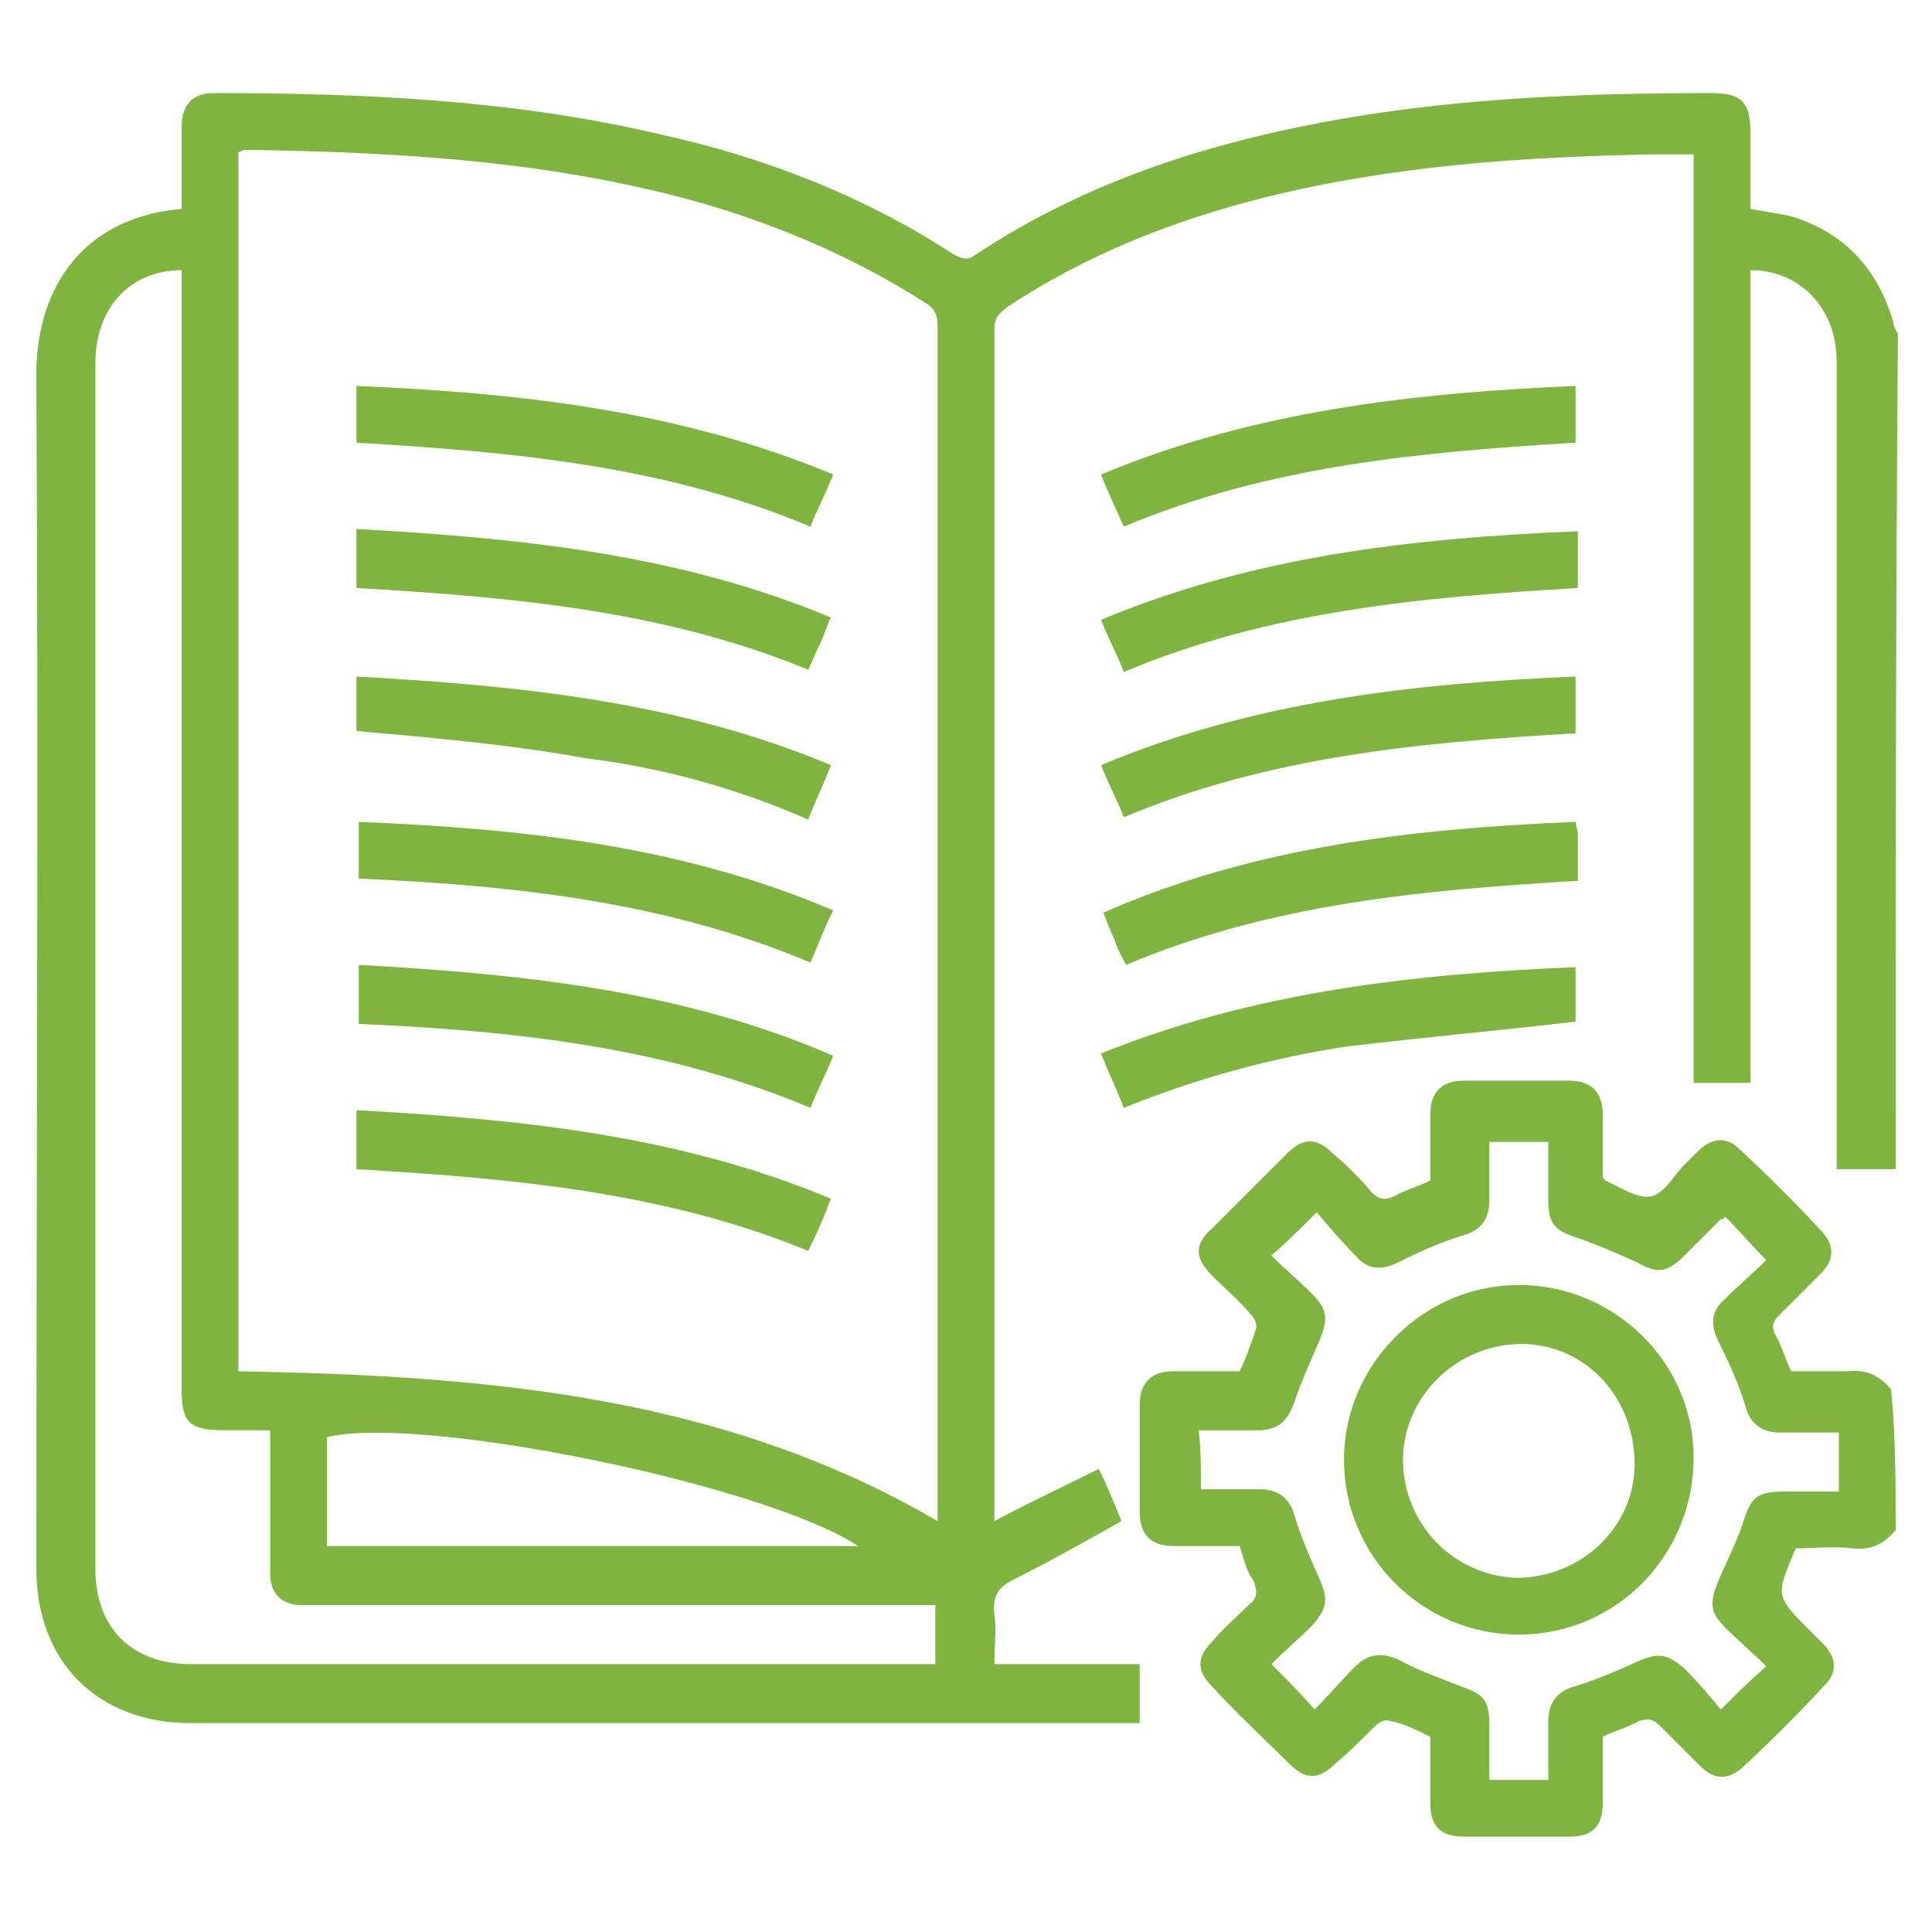
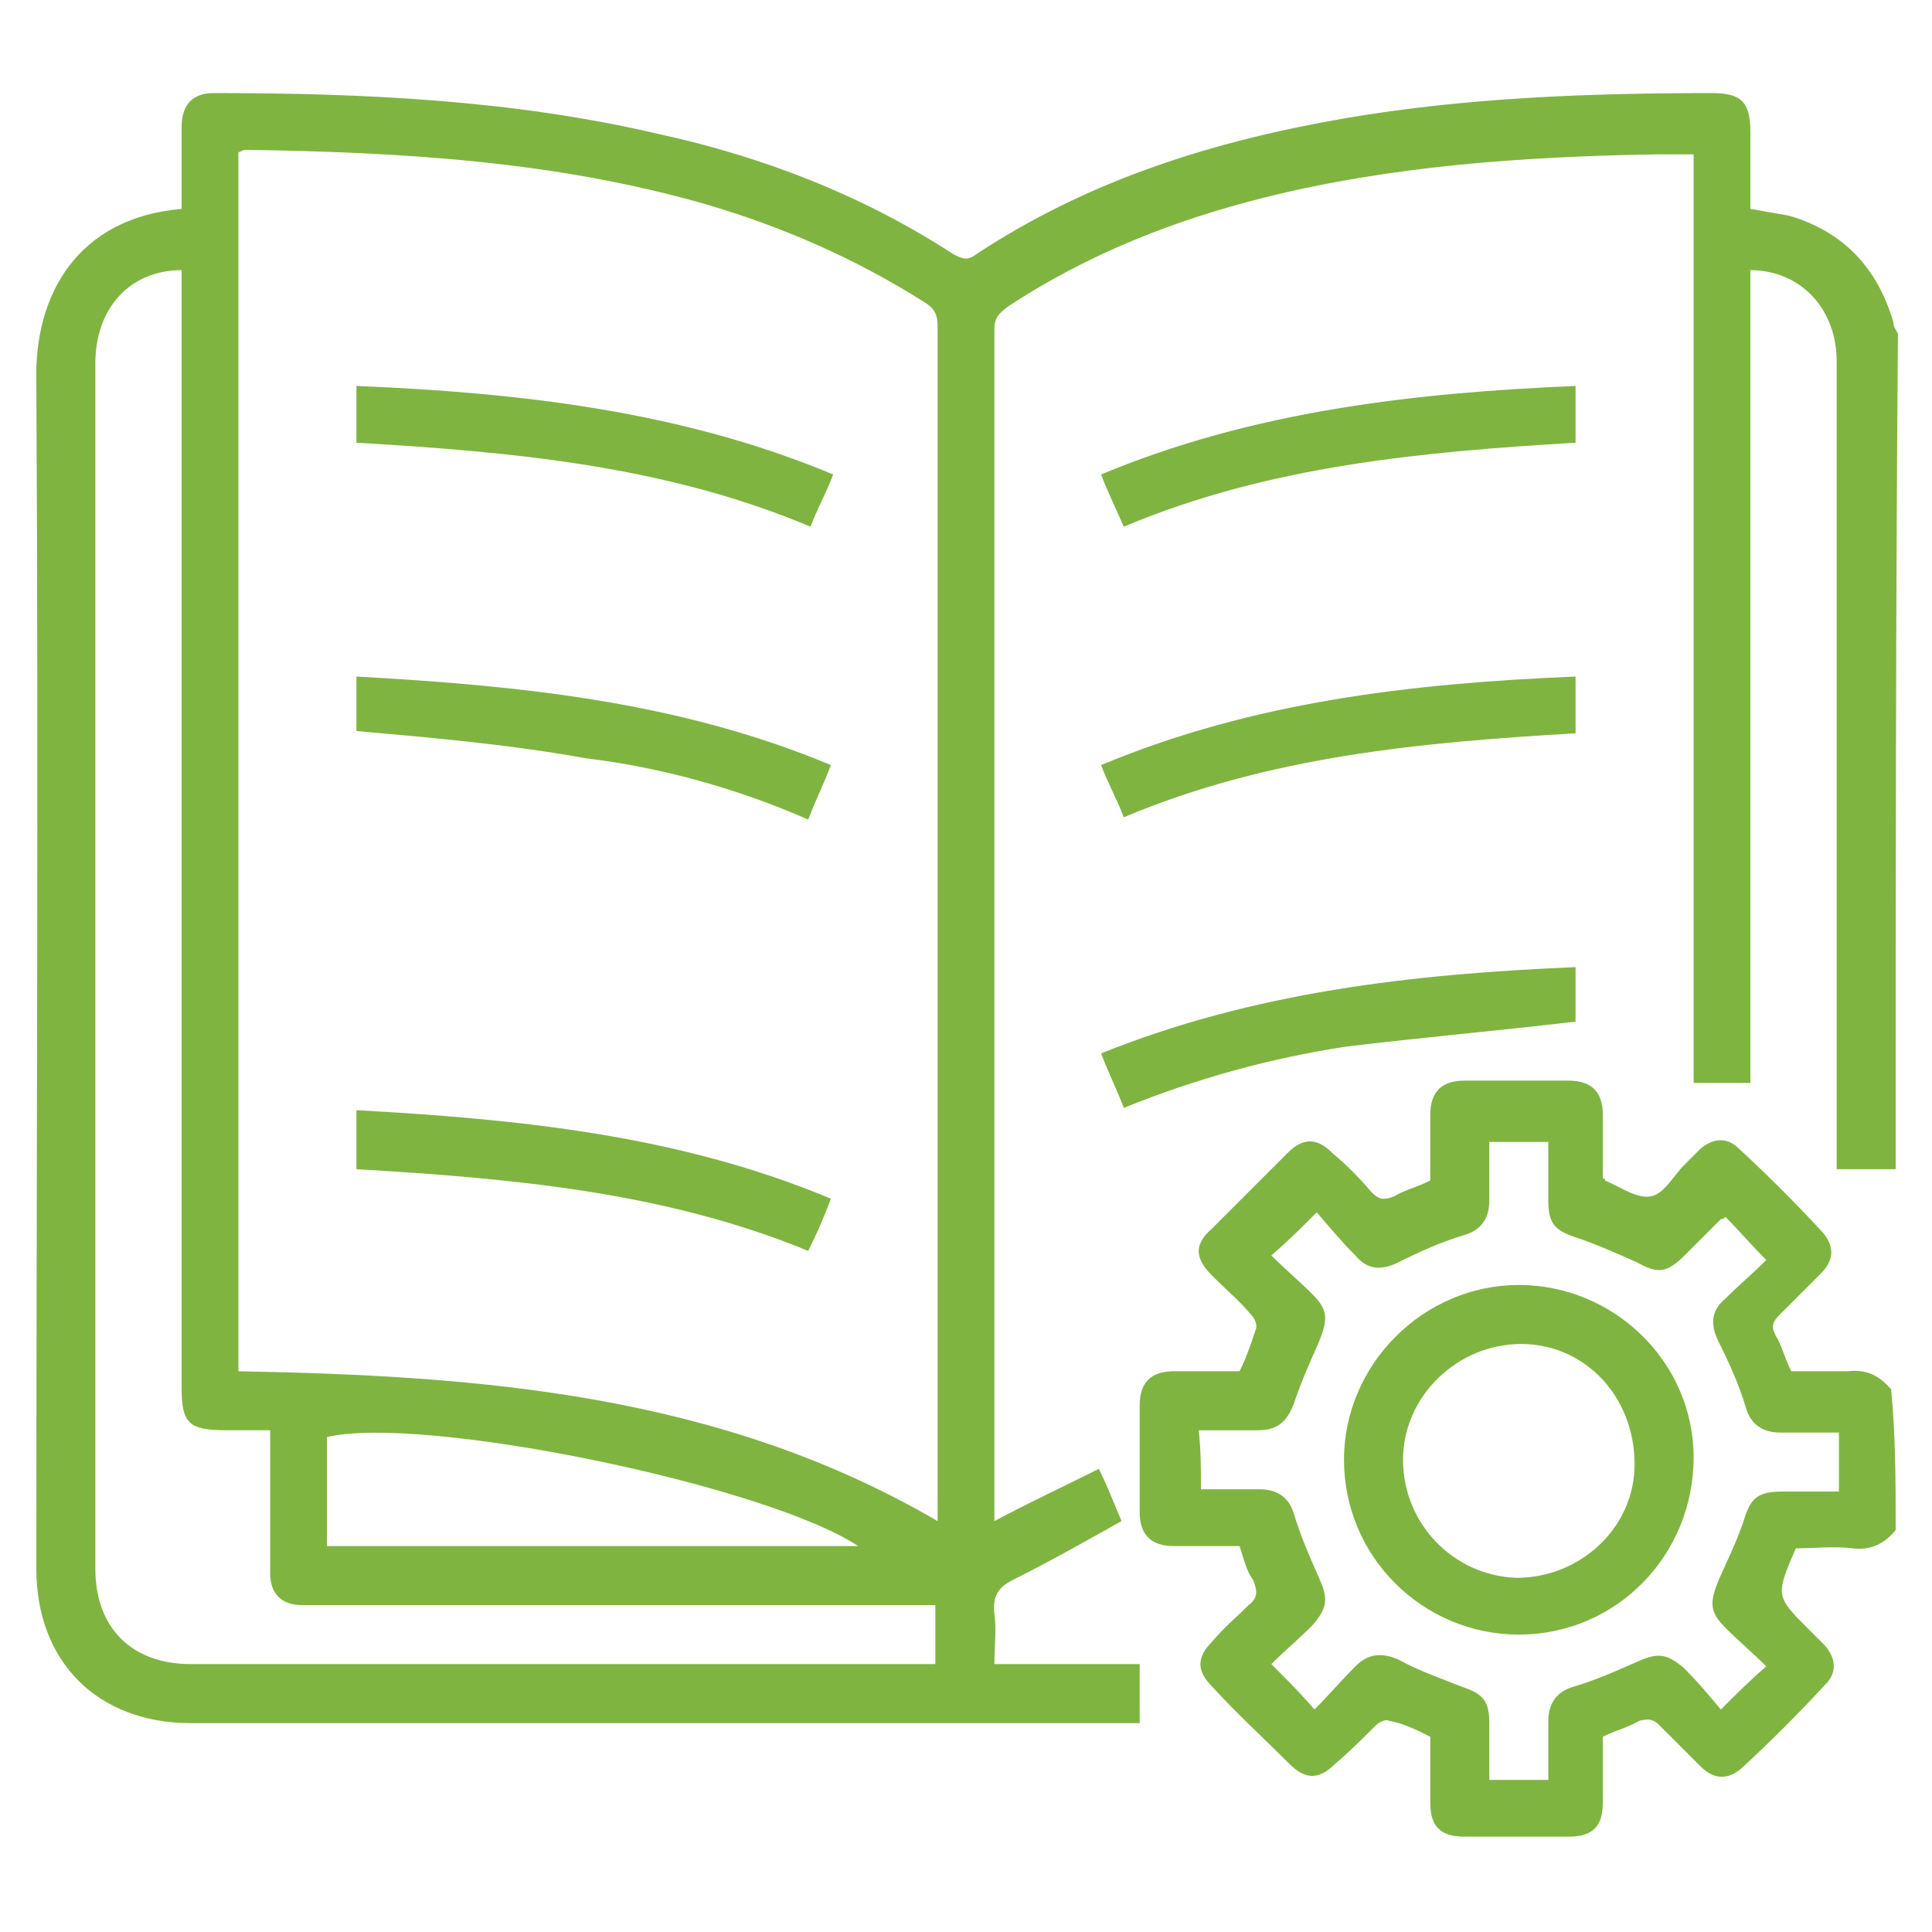
<svg xmlns="http://www.w3.org/2000/svg" version="1.1" x="0px" y="0px" viewBox="0 0 85.1 85.1" style="enable-background:new 0 0 85.1 85.1;" xml:space="preserve">
  <style type="text/css">
	.st0{clip-path:url(#SVGID_00000117677818608203173130000012477326295853251730_);}
	.st1{clip-path:url(#SVGID_00000110433285342987446920000014777560039713637253_);}
	.st2{fill:#FFFFFF;}
	.st3{clip-path:url(#SVGID_00000147906517656421930490000009111603662775934900_);}
	.st4{clip-path:url(#SVGID_00000004517432271968551250000009068685297061192095_);}
	.st5{fill:#80B441;}
	.st6{fill-rule:evenodd;clip-rule:evenodd;fill:#80B441;}
	.st7{fill:none;stroke:#80B441;}
	.st8{fill:#0095C6;}
	.st9{fill-rule:evenodd;clip-rule:evenodd;}
	.st10{fill-rule:evenodd;clip-rule:evenodd;fill:#8F8000;}
	.st11{clip-path:url(#SVGID_00000029018232369416713150000002640071276498247836_);}
	.st12{clip-path:url(#SVGID_00000083793073292620538480000016612128551489058988_);}
	.st13{clip-path:url(#SVGID_00000173851198208034449830000002075963733835058083_);}
	.st14{clip-path:url(#SVGID_00000153704914625196085780000012430068208802986880_);}
	.st15{clip-path:url(#SVGID_00000024704257897151568390000010735328382341657750_);}
	.st16{clip-path:url(#SVGID_00000171691419052304805310000014758856822866785689_);}
	.st17{clip-path:url(#SVGID_00000125583943607584731250000018118428666951796889_);}
	.st18{clip-path:url(#SVGID_00000077307063114974550480000000233867481743686585_);}
	.st19{clip-path:url(#SVGID_00000182505089233902095970000014243028931187586449_);}
	.st20{clip-path:url(#SVGID_00000163064494103774282060000017110631907353797554_);}
	.st21{clip-path:url(#SVGID_00000157986589105832938670000014348694799095079597_);}
	.st22{clip-path:url(#SVGID_00000017510735774857685470000000638518549265542557_);}
	.st23{clip-path:url(#SVGID_00000164514623448923373020000017542965009145243525_);}
	.st24{clip-path:url(#SVGID_00000138535452082262840090000016452415276935738555_);}
	.st25{clip-path:url(#SVGID_00000103239717768713072030000006256513447540537781_);}
	.st26{clip-path:url(#SVGID_00000120552756372312485160000011417474955271907237_);}
	.st27{clip-path:url(#SVGID_00000071539807350383361390000017037989685094238125_);}
	.st28{clip-path:url(#SVGID_00000101091288610063361330000009626948124774257839_);}
	.st29{clip-path:url(#SVGID_00000151530789513823891160000006464553127012107403_);}
	.st30{clip-path:url(#SVGID_00000003077536761297154700000007682668949559060911_);}
	.st31{clip-path:url(#SVGID_00000093869038210073946960000006766577741069520307_);}
	.st32{clip-path:url(#SVGID_00000078010969097228744730000007937791878281754812_);}
	.st33{clip-path:url(#SVGID_00000116233981949933235290000006036456558709431434_);}
	.st34{clip-path:url(#SVGID_00000122716806940733736160000012317445499806949789_);}
	.st35{clip-path:url(#SVGID_00000129906610280397165660000014128720776064626817_);}
	.st36{clip-path:url(#SVGID_00000124867889531681753870000002657623781040772000_);}
	.st37{clip-path:url(#SVGID_00000165226617188234599040000009430222150340557968_);}
</style>
  <g id="Capa_2">
</g>
  <g id="Capa_1">
    <g>
      <path class="st5" d="M83.5,51.5c-0.8,0-1.6,0-2.6,0c0-0.4,0-0.7,0-1c0-11.5,0-23.1,0-34.6c0-2.3-1.6-4-3.8-4c0,11.9,0,23.8,0,35.8    c-0.9,0-1.7,0-2.5,0c0-13.6,0-27.2,0-40.9c-0.6,0-1.2,0-1.7,0c-5.8,0.1-11.6,0.5-17.2,1.9c-4,1-7.8,2.5-11.3,4.8    c-0.4,0.3-0.6,0.5-0.6,1c0,17.3,0,34.6,0,51.9c0,0.2,0,0.4,0,0.6c1.5-0.8,3-1.5,4.6-2.3c0.4,0.8,0.7,1.6,1,2.3    c-1.6,0.9-3.2,1.8-4.8,2.6c-0.6,0.3-0.9,0.7-0.8,1.5c0.1,0.7,0,1.4,0,2.2c2.1,0,4.2,0,6.4,0c0,0.9,0,1.7,0,2.6c-0.3,0-0.5,0-0.8,0    c-13.7,0-27.3,0-41,0c-4.1,0-6.8-2.7-6.8-6.8c0-17.4,0.1-34.9,0-52.3C1.5,13,3.4,9.6,8,9.2C8,8,8,6.8,8,5.6c0-1,0.5-1.5,1.4-1.5    C16,4.1,22.6,4.4,29,5.9c4.6,1,9,2.7,13,5.3c0.4,0.2,0.6,0.3,1,0c5-3.3,10.5-5,16.3-6c5.3-0.9,10.7-1.1,16.1-1.1    c1.3,0,1.7,0.4,1.7,1.7c0,1.1,0,2.2,0,3.4c0.6,0.1,1.1,0.2,1.7,0.3c2.4,0.7,3.9,2.3,4.6,4.7c0,0.2,0.1,0.3,0.2,0.5    C83.5,27,83.5,39.2,83.5,51.5z M41.3,67c0-0.3,0-0.6,0-0.8c0-17.3,0-34.5,0-51.8c0-0.5-0.1-0.8-0.6-1.1c-3-1.9-6.2-3.3-9.6-4.3    c-6.6-1.9-13.4-2.3-20.3-2.4c-0.1,0-0.2,0.1-0.3,0.1c0,17.9,0,35.8,0,53.7C21.2,60.6,31.7,61.4,41.3,67z M8,11.9    c-2.3,0-3.8,1.7-3.8,4.1c0,17.7,0,35.4,0,53.1c0,2.6,1.6,4.2,4.2,4.2c10.7,0,21.3,0,32,0c0.3,0,0.6,0,0.8,0c0-0.9,0-1.7,0-2.6    c-0.4,0-0.7,0-1,0c-8.8,0-17.5,0-26.3,0c-0.2,0-0.4,0-0.6,0c-0.9,0-1.4-0.5-1.4-1.4c0-0.9,0-1.9,0-2.8c0-1.1,0-2.3,0-3.5    c-0.7,0-1.3,0-1.9,0C8.3,63,8,62.7,8,61.1C8,45,8,29,8,12.9C8,12.6,8,12.2,8,11.9z M14.4,68.1c7.8,0,15.5,0,23.4,0    c-4.1-2.7-19.2-5.8-23.4-4.8C14.4,64.9,14.4,66.4,14.4,68.1z" />
      <path class="st5" d="M83.5,67.4c-0.5,0.6-1.1,0.9-1.9,0.8c-0.8-0.1-1.7,0-2.5,0c-0.9,2.1-0.9,2.1,0.6,3.6c0.2,0.2,0.5,0.5,0.7,0.7    c0.5,0.6,0.5,1.2,0,1.7c-1.2,1.3-2.4,2.5-3.7,3.7c-0.6,0.5-1.2,0.5-1.8-0.1c-0.6-0.6-1.2-1.2-1.8-1.8c-0.3-0.3-0.5-0.3-0.9-0.2    c-0.5,0.3-1,0.4-1.6,0.7c0,0.9,0,1.9,0,2.9c0,1.1-0.5,1.5-1.5,1.5c-1.5,0-3.1,0-4.6,0c-1.1,0-1.5-0.5-1.5-1.5c0-1,0-1.9,0-2.9    c-0.6-0.3-1.2-0.6-1.8-0.7c-0.2-0.1-0.5,0.1-0.6,0.2c-0.6,0.6-1.2,1.2-1.8,1.7c-0.7,0.7-1.3,0.7-2,0c-1.1-1.1-2.3-2.2-3.4-3.4    c-0.7-0.7-0.7-1.3,0-2c0.5-0.6,1.1-1.1,1.6-1.6c0.4-0.3,0.4-0.6,0.2-1.1c-0.3-0.4-0.4-0.9-0.6-1.5c-1,0-1.9,0-2.9,0    c-1,0-1.5-0.5-1.5-1.5c0-1.6,0-3.1,0-4.7c0-1,0.5-1.5,1.5-1.5c1,0,1.9,0,2.9,0c0.3-0.6,0.5-1.2,0.7-1.8c0.1-0.2,0-0.5-0.2-0.7    c-0.5-0.6-1.1-1.1-1.7-1.7c-0.8-0.8-0.8-1.4,0-2.1c1.1-1.1,2.2-2.2,3.3-3.3c0.7-0.7,1.3-0.7,2,0c0.6,0.5,1.2,1.1,1.7,1.7    c0.3,0.3,0.5,0.4,1,0.2c0.5-0.3,1-0.4,1.6-0.7c0-1,0-1.9,0-2.9c0-1,0.5-1.5,1.5-1.5c1.5,0,3.1,0,4.6,0c1,0,1.5,0.5,1.5,1.5    c0,1,0,1.9,0,2.8c0.1,0,0.1,0.1,0.1,0.1c0.7,0.3,1.4,0.8,2,0.7c0.6-0.1,1-0.9,1.5-1.4c0.2-0.2,0.5-0.5,0.7-0.7    c0.6-0.5,1.2-0.5,1.7,0c1.3,1.2,2.5,2.4,3.7,3.7c0.5,0.6,0.5,1.2-0.1,1.8c-0.6,0.6-1.2,1.2-1.8,1.8c-0.3,0.3-0.4,0.5-0.2,0.9    c0.3,0.5,0.4,1,0.7,1.6c0.8,0,1.7,0,2.5,0c0.8-0.1,1.4,0.2,1.9,0.8C83.5,63.3,83.5,65.3,83.5,67.4z M52.9,65.6c0.9,0,1.8,0,2.6,0    c0.8,0,1.3,0.4,1.5,1.1c0.3,1,0.7,1.9,1.1,2.8c0.4,0.9,0.4,1.3-0.3,2.1c-0.6,0.6-1.2,1.1-1.8,1.7c0.7,0.7,1.3,1.3,1.9,2    c0.6-0.6,1.2-1.3,1.8-1.9c0.6-0.6,1.2-0.6,1.9-0.3c0.9,0.5,1.8,0.8,2.8,1.2c0.9,0.3,1.2,0.6,1.2,1.6c0,0.8,0,1.6,0,2.5    c0.9,0,1.7,0,2.6,0c0-0.9,0-1.7,0-2.6c0-0.8,0.4-1.3,1.1-1.5c1-0.3,1.9-0.7,2.8-1.1c0.9-0.4,1.3-0.4,2.1,0.3    c0.6,0.6,1.1,1.2,1.6,1.8c0.7-0.7,1.3-1.3,2-1.9c-0.6-0.6-1.2-1.1-1.8-1.7c-0.7-0.7-0.7-1.1-0.3-2.1c0.4-0.9,0.8-1.7,1.1-2.6    c0.3-1,0.6-1.3,1.7-1.3c0.8,0,1.6,0,2.5,0c0-0.9,0-1.7,0-2.6c-0.9,0-1.7,0-2.6,0c-0.8,0-1.3-0.4-1.5-1.1c-0.3-1-0.7-1.9-1.2-2.9    c-0.4-0.8-0.3-1.4,0.3-1.9c0.6-0.6,1.2-1.1,1.8-1.7c-0.7-0.7-1.2-1.3-1.8-1.9c-0.1,0.1-0.1,0.1-0.2,0.1c-0.5,0.5-1.1,1.1-1.6,1.6    c-0.8,0.8-1.2,0.8-2.1,0.3c-0.9-0.4-1.8-0.8-2.7-1.1c-0.9-0.3-1.2-0.6-1.2-1.6c0-0.8,0-1.7,0-2.6c-0.9,0-1.7,0-2.6,0    c0,0.9,0,1.7,0,2.6c0,0.8-0.4,1.3-1.1,1.5c-1,0.3-1.9,0.7-2.9,1.2c-0.8,0.4-1.4,0.3-1.9-0.3c-0.6-0.6-1.1-1.2-1.7-1.9    c-0.7,0.7-1.3,1.3-2,1.9c0.6,0.6,1.2,1.1,1.8,1.7c0.7,0.7,0.7,1.1,0.3,2.1c-0.4,0.9-0.8,1.8-1.1,2.7c-0.3,0.8-0.7,1.2-1.6,1.2    c-0.8,0-1.7,0-2.6,0C52.9,63.9,52.9,64.7,52.9,65.6z" />
      <path class="st5" d="M48.5,20.9c6.7-2.8,13.8-3.6,20.9-3.9c0,0.9,0,1.7,0,2.5c-6.7,0.4-13.5,1-19.9,3.7    C49.2,22.5,48.8,21.7,48.5,20.9z" />
-       <path class="st5" d="M49.5,29.6c-0.3-0.8-0.7-1.5-1-2.3c6.7-2.8,13.7-3.6,21-3.9c0,0.5,0,0.8,0,1.2c0,0.4,0,0.8,0,1.3    C62.7,26.3,55.9,26.9,49.5,29.6z" />
      <path class="st5" d="M69.4,32.3c-6.8,0.4-13.5,1-19.9,3.7c-0.3-0.8-0.7-1.5-1-2.3c6.7-2.8,13.7-3.6,20.9-3.9    C69.4,30.6,69.4,31.4,69.4,32.3z" />
-       <path class="st5" d="M69.4,36.2c0,0.2,0.1,0.3,0.1,0.5c0,0.7,0,1.3,0,2.1c-6.8,0.4-13.5,1-19.9,3.7c-0.2-0.4-0.4-0.7-0.5-1.1    c-0.2-0.4-0.3-0.7-0.5-1.2C55.2,37.3,62.2,36.5,69.4,36.2z" />
      <path class="st5" d="M69.4,42.6c0,0.9,0,1.7,0,2.4c-3.4,0.4-6.8,0.7-10.1,1.1c-3.3,0.5-6.6,1.4-9.8,2.7c-0.3-0.8-0.7-1.6-1-2.4    C55.2,43.7,62.2,42.9,69.4,42.6z" />
      <path class="st5" d="M15.7,19.5c0-0.2,0-0.4,0-0.6c0-0.6,0-1.2,0-1.9c7.2,0.3,14.3,1.1,21,3.9c-0.3,0.8-0.7,1.5-1,2.3    C29.3,20.5,22.5,19.9,15.7,19.5z" />
-       <path class="st5" d="M15.7,25.9c0-0.9,0-1.7,0-2.6c7.2,0.4,14.2,1.1,20.9,3.9c-0.2,0.4-0.3,0.8-0.5,1.2c-0.2,0.4-0.3,0.7-0.5,1.1    C29.3,26.9,22.6,26.3,15.7,25.9z" />
      <path class="st5" d="M15.7,32.2c0-0.7,0-1.5,0-2.4c7.2,0.4,14.2,1.1,20.9,3.9c-0.3,0.8-0.7,1.6-1,2.4c-3.2-1.4-6.5-2.3-9.8-2.7    C22.5,32.8,19.1,32.5,15.7,32.2z" />
-       <path class="st5" d="M36.7,40.1c-0.4,0.8-0.7,1.6-1,2.3c-6.4-2.7-13.1-3.4-19.9-3.7c0-0.9,0-1.6,0-2.5    C22.9,36.5,29.9,37.2,36.7,40.1z" />
-       <path class="st5" d="M36.7,46.5c-0.3,0.8-0.7,1.5-1,2.3c-6.4-2.7-13.1-3.4-19.9-3.7c0-0.8,0-1.6,0-2.6    C22.9,42.9,30,43.6,36.7,46.5z" />
      <path class="st5" d="M15.7,51.5c0-0.9,0-1.7,0-2.6c7.2,0.4,14.2,1.1,20.9,3.9c-0.3,0.8-0.6,1.5-1,2.3    C29.3,52.5,22.5,51.9,15.7,51.5z" />
      <path class="st5" d="M66.9,56.6c4.2,0,7.7,3.4,7.7,7.6c0,4.3-3.4,7.8-7.7,7.8c-4.2,0-7.7-3.4-7.7-7.7    C59.2,60.1,62.7,56.6,66.9,56.6z M67,59.2c-2.8,0-5.2,2.3-5.2,5.1c0,2.8,2.2,5.1,5,5.2c2.8,0,5.2-2.2,5.2-5    C72,61.5,69.8,59.2,67,59.2z" />
    </g>
  </g>
</svg>